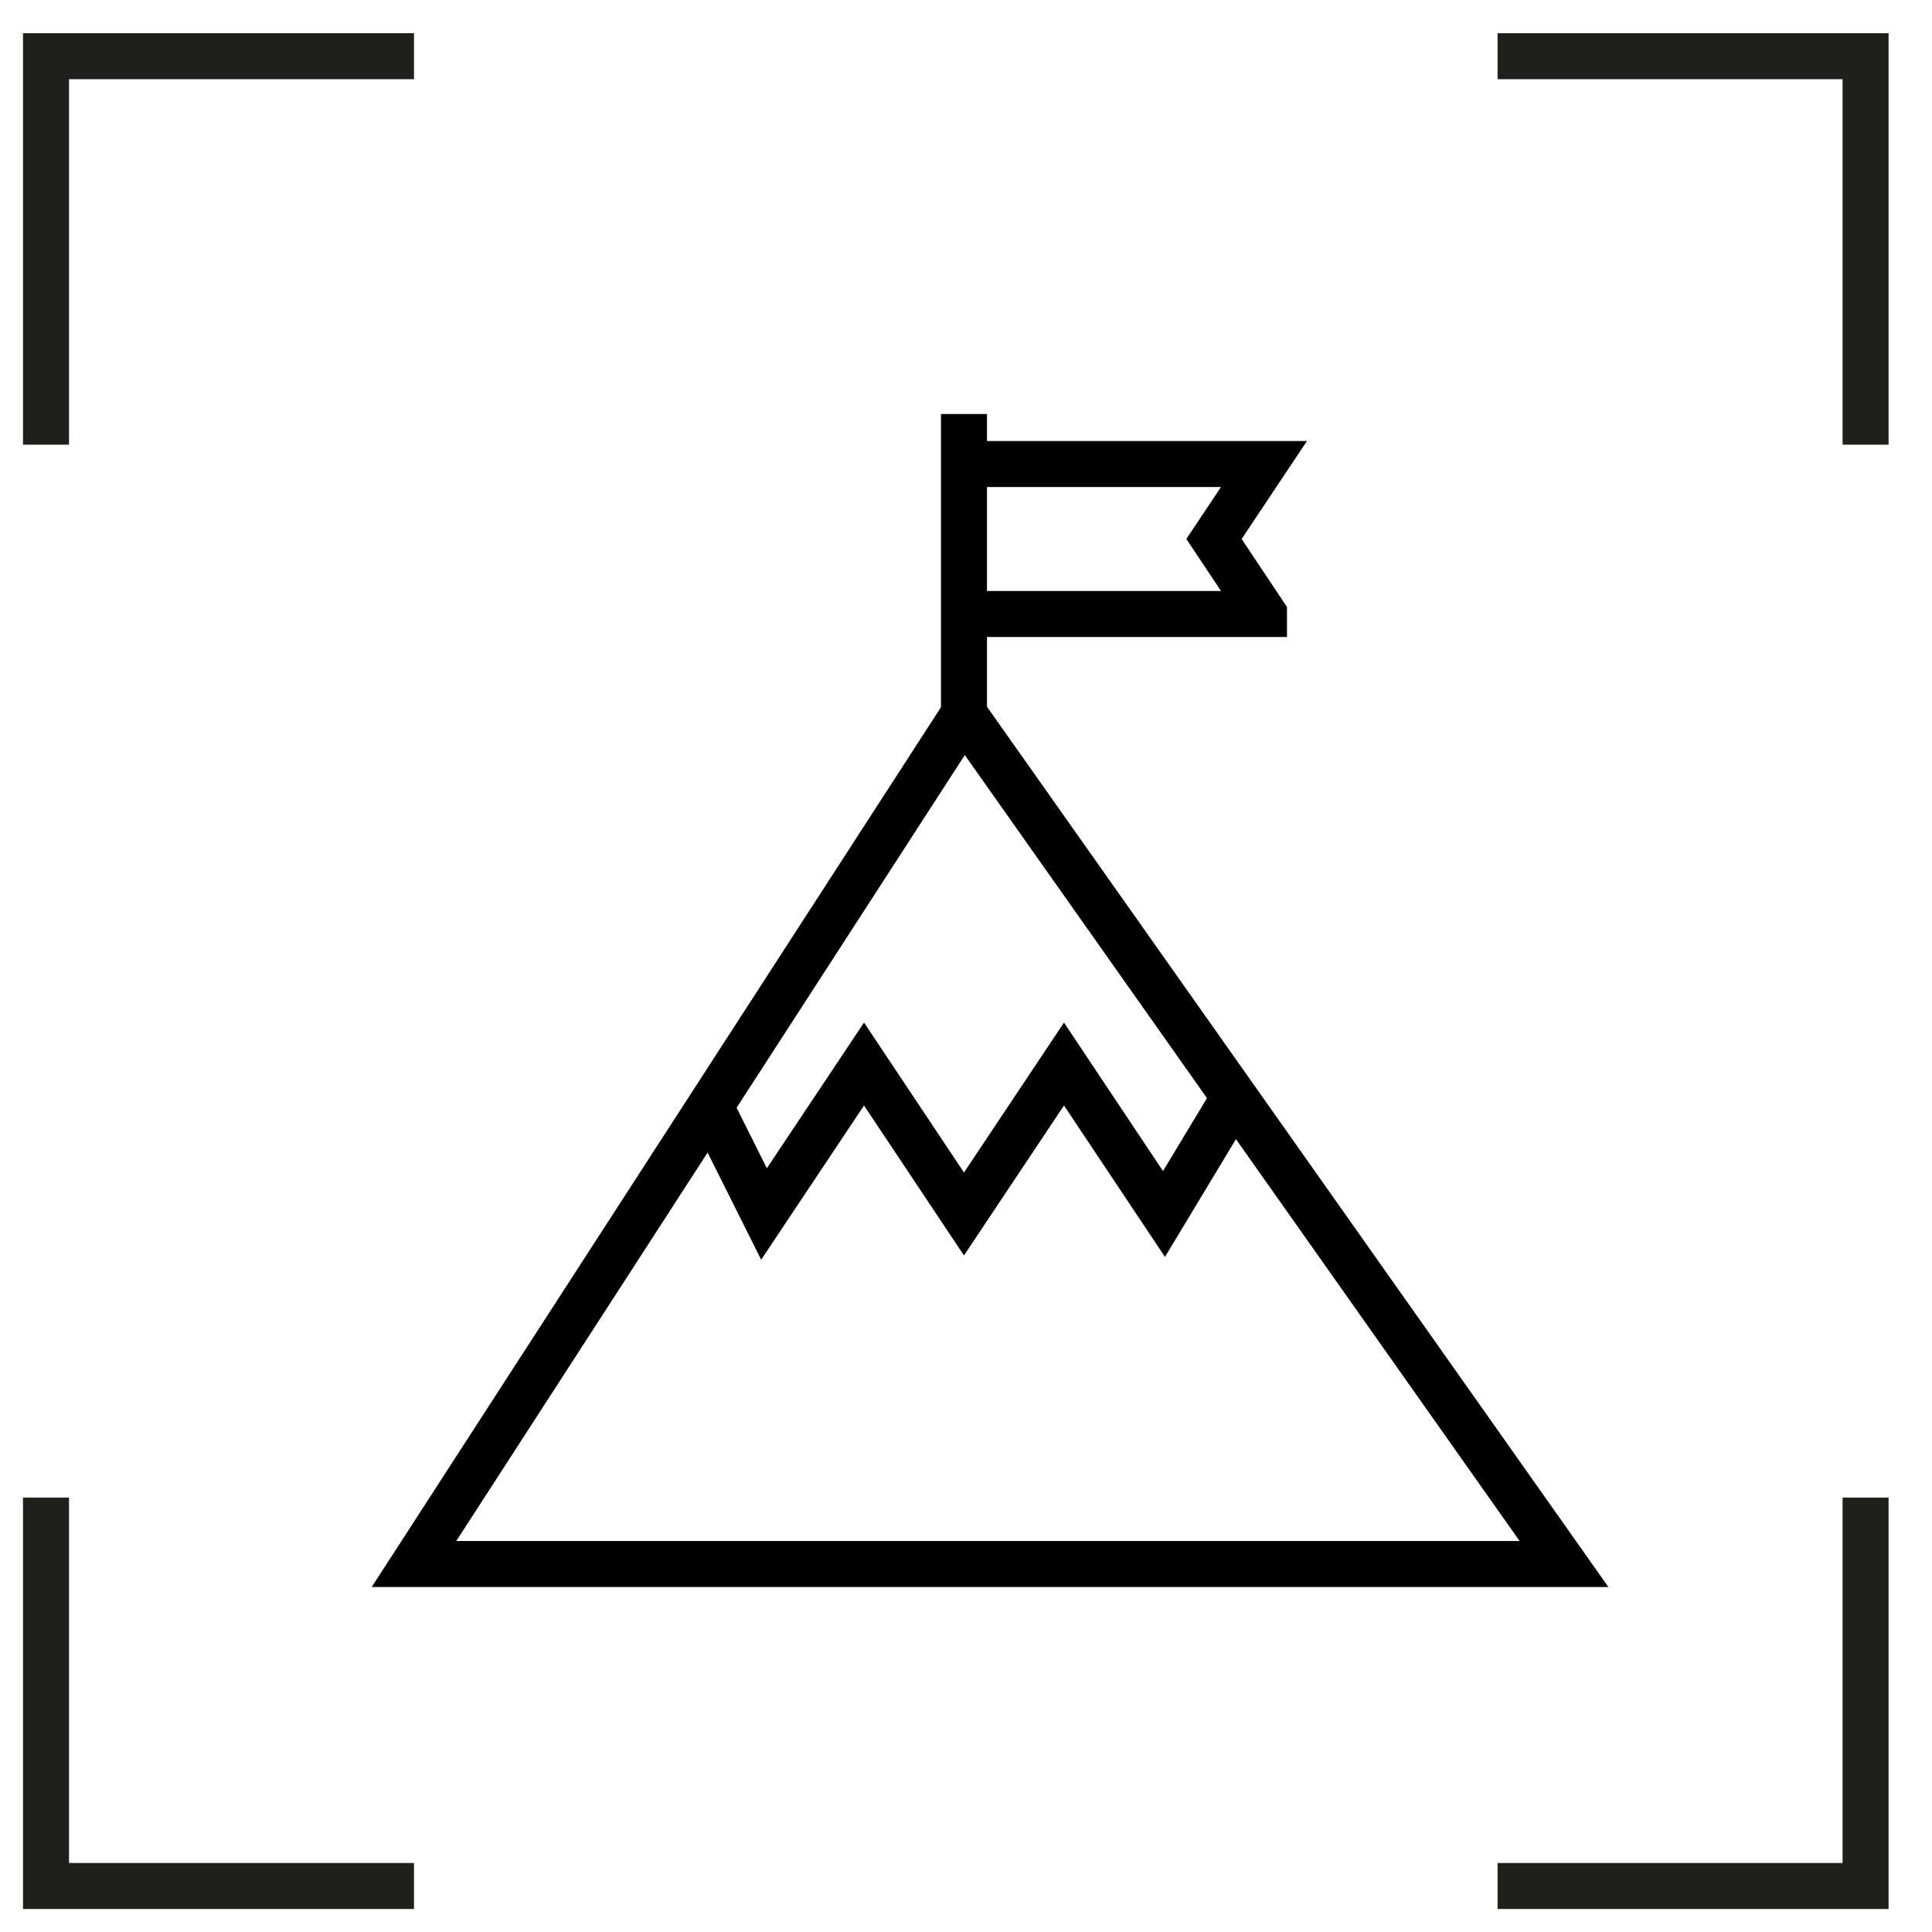
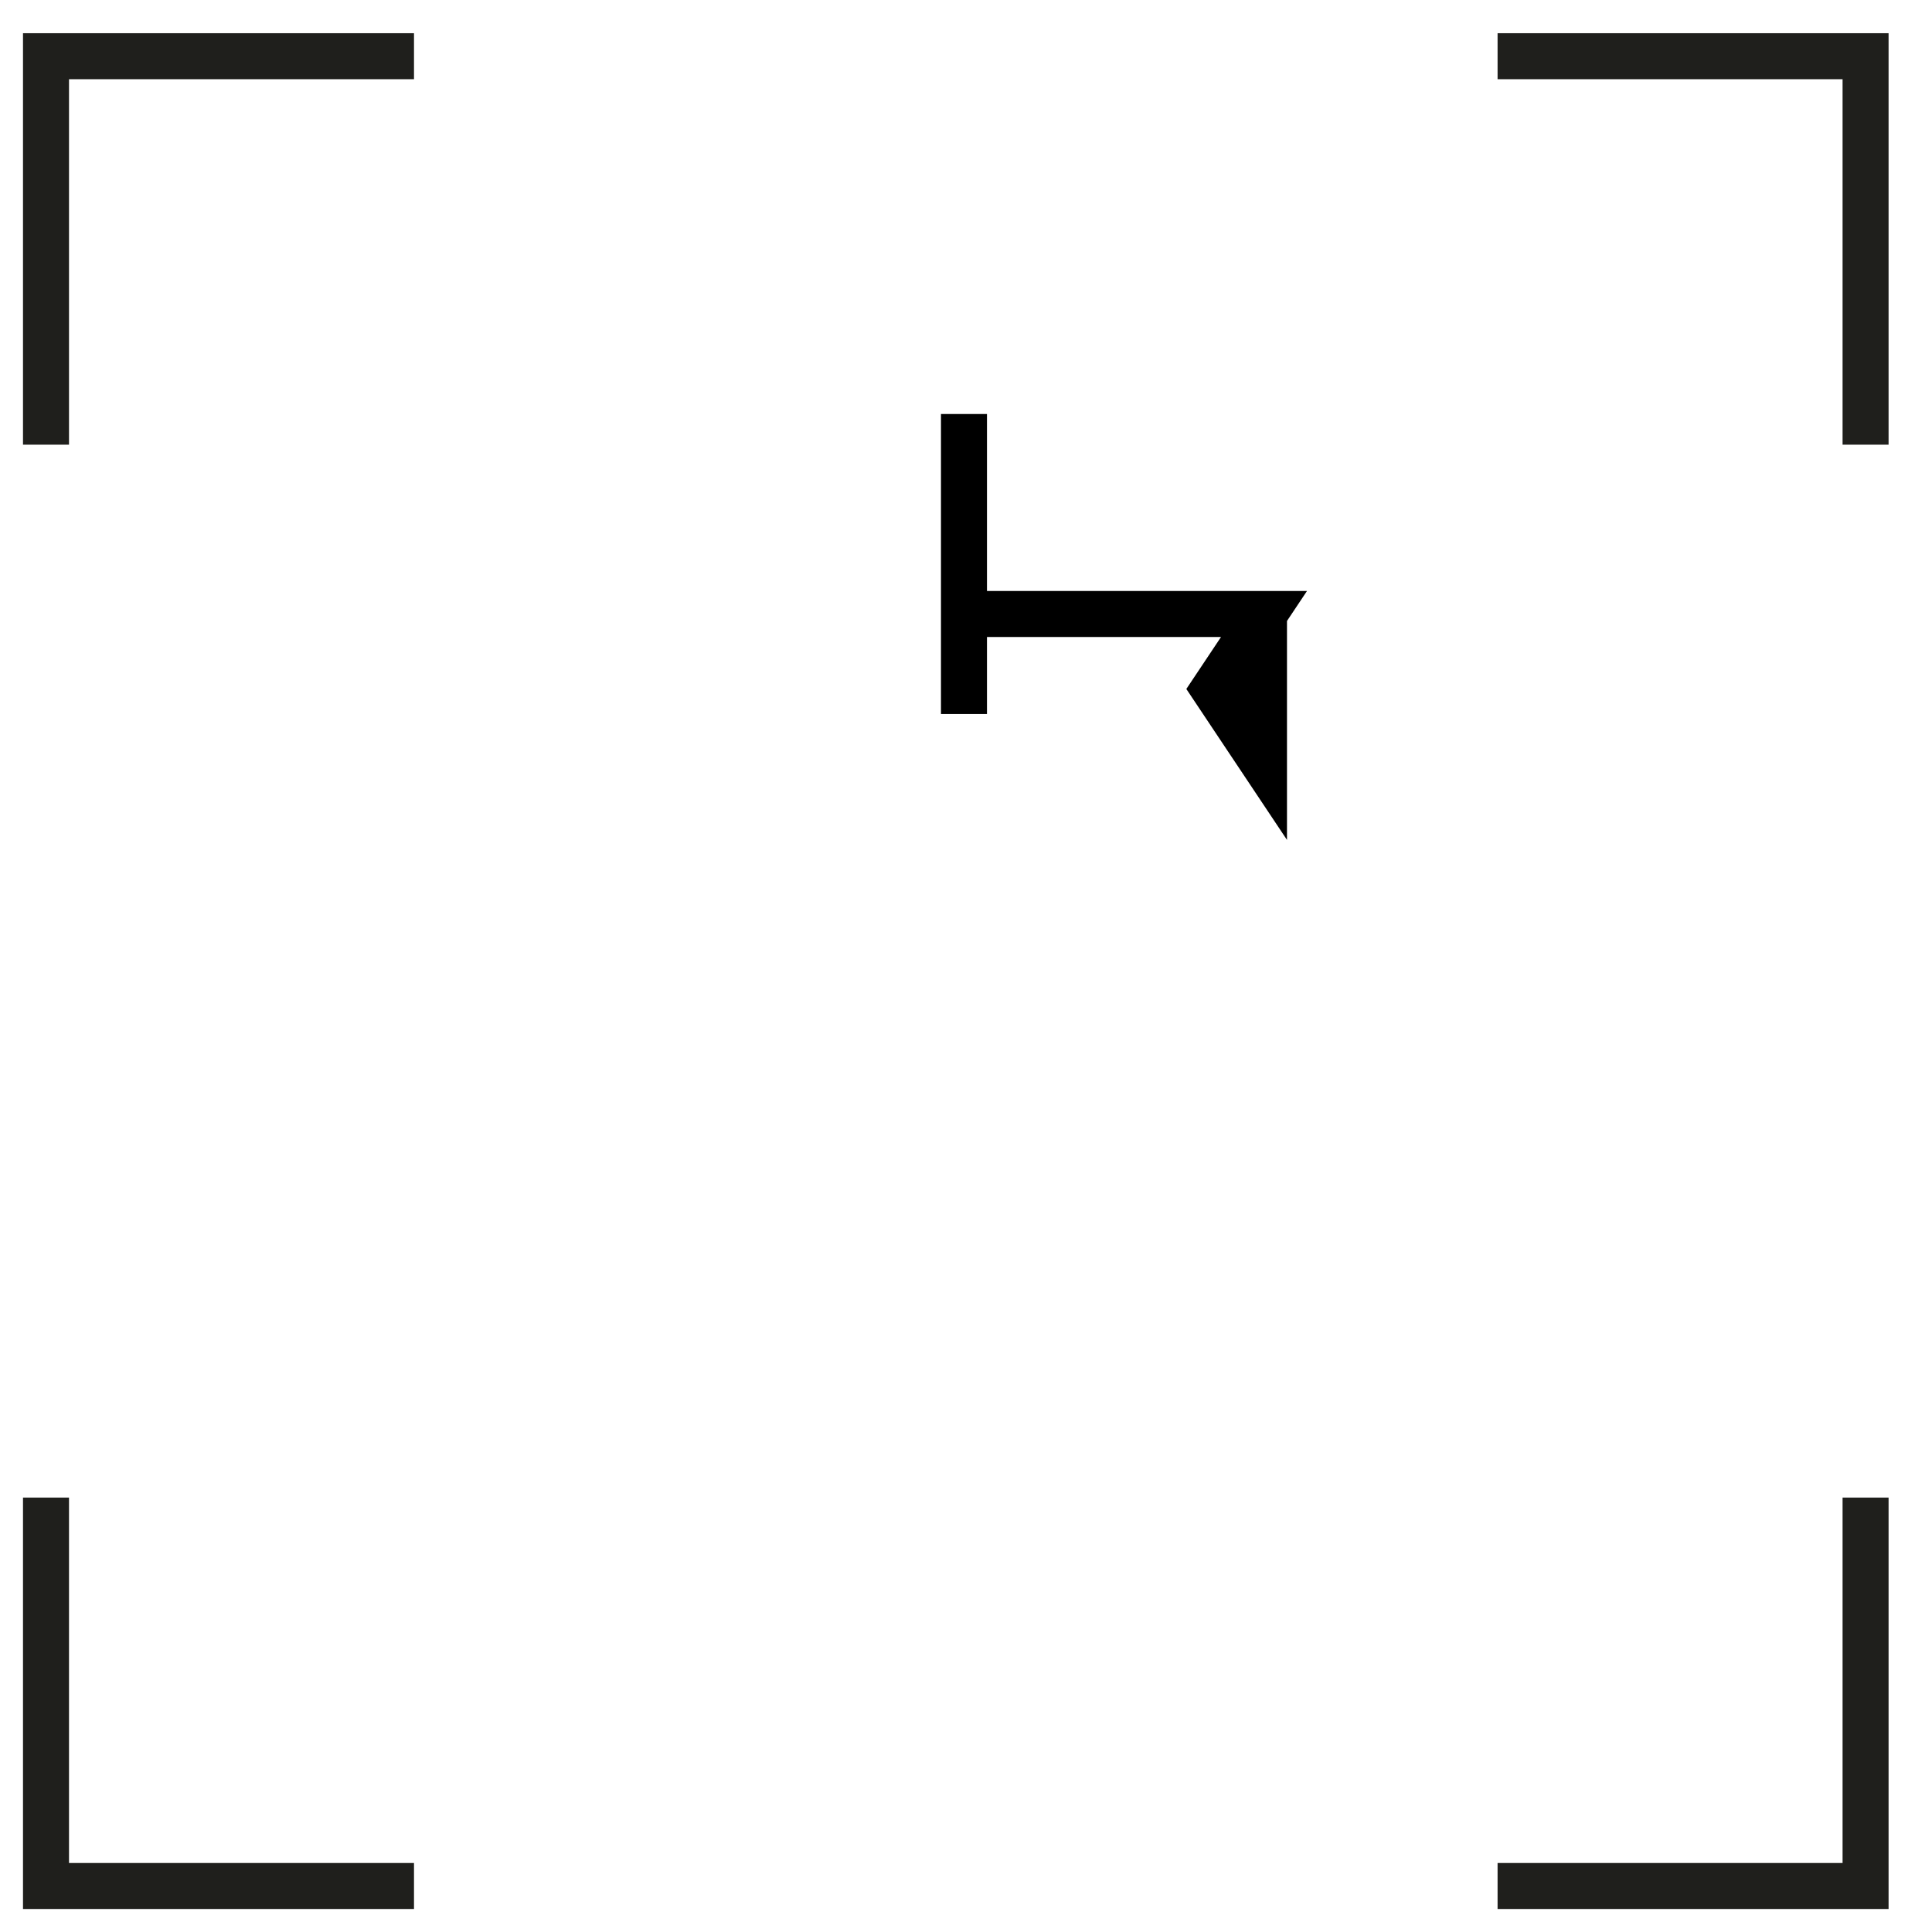
<svg xmlns="http://www.w3.org/2000/svg" fill="none" viewBox="0 0 42 42">
  <path stroke="#1F1F1C" d="M1 9.667V1.222h8m31.556 8.445V1.222h-8M1 32.556V41h8m31.556-8.444V41h-8" />
-   <path stroke="#000" d="M15.522 24.217l1.087 2.174 2.174-3.26 2.173 3.26 2.174-3.26 2.174 3.26 1.533-2.543" />
-   <path stroke="#000" d="M20.956 15.522L9 34h25L20.956 15.522z" clip-rule="evenodd" />
-   <path stroke="#000" d="M20.956 9v6.522m6.522-2.174h-6.522v-3.261h6.522l-1.087 1.63 1.087 1.63z" />
+   <path stroke="#000" d="M20.956 9v6.522m6.522-2.174h-6.522h6.522l-1.087 1.63 1.087 1.63z" />
</svg>